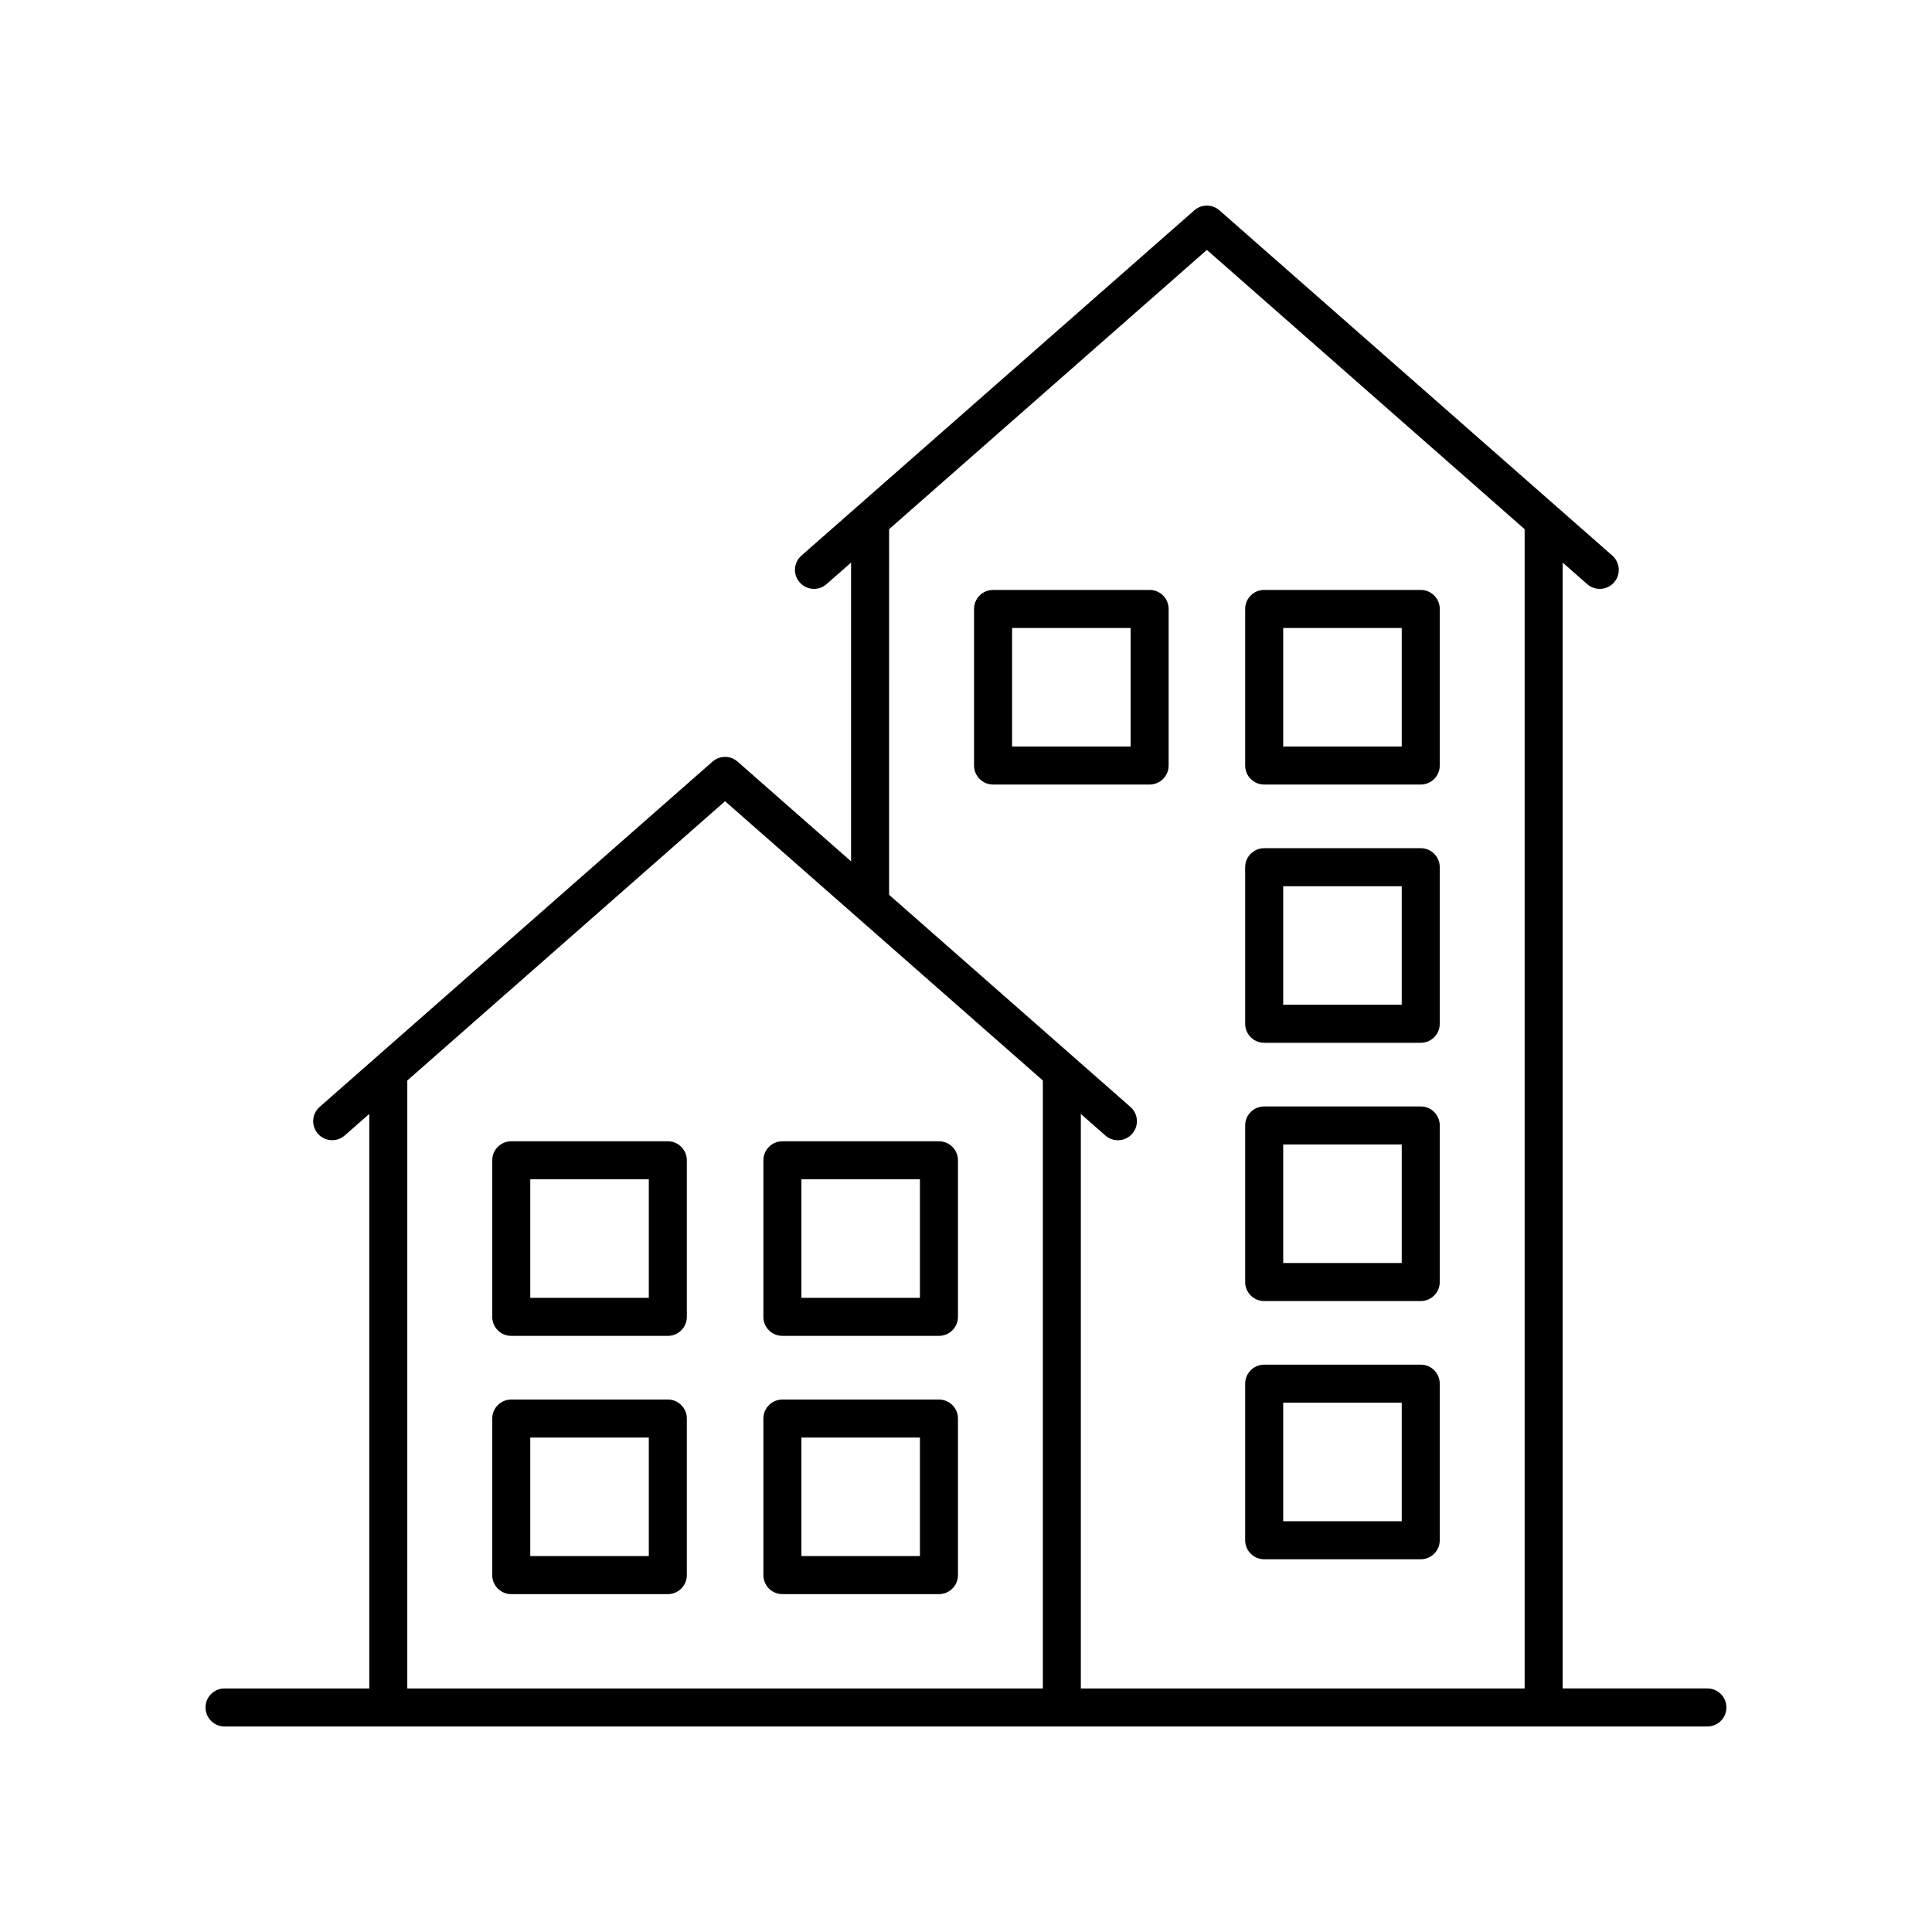
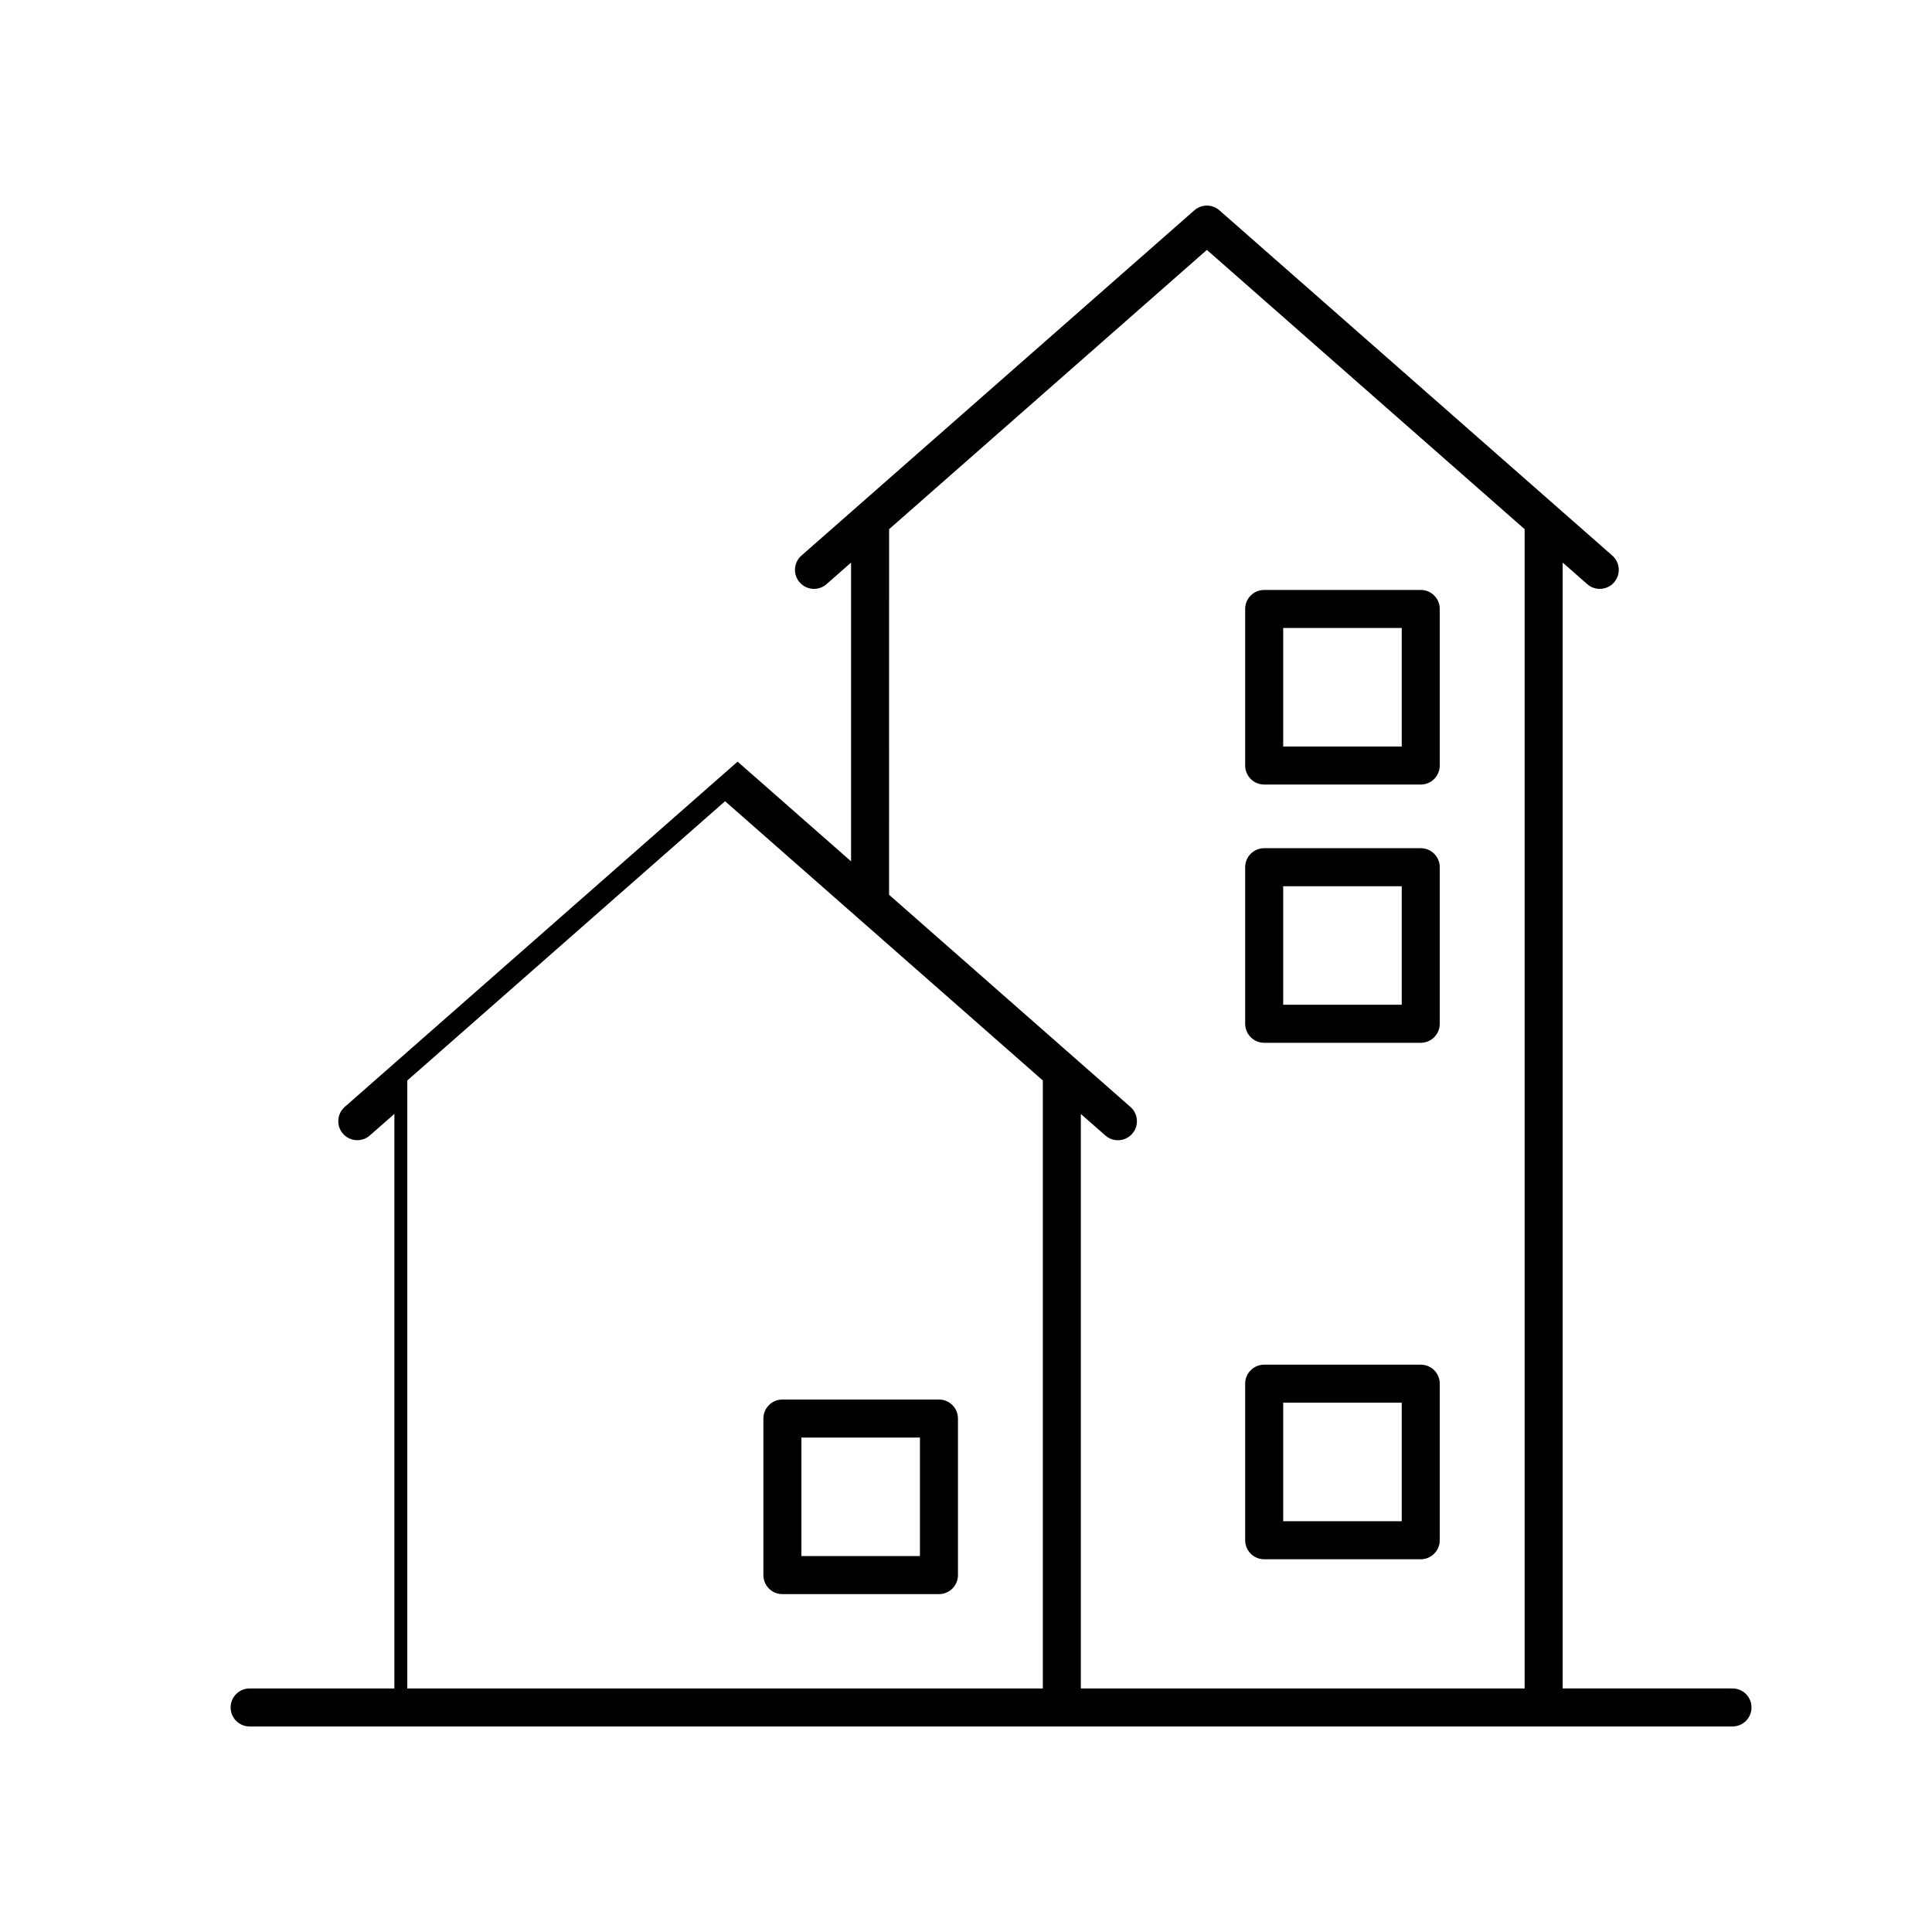
<svg xmlns="http://www.w3.org/2000/svg" fill="#000000" width="800px" height="800px" version="1.1" viewBox="144 144 512 512">
  <g>
-     <path d="m453.7 346.87v-41.492c0-2.785-2.254-5.039-5.039-5.039h-41.488c-2.781 0-5.039 2.254-5.039 5.039v41.492c0 2.785 2.254 5.039 5.039 5.039h41.488c2.785 0 5.039-2.254 5.039-5.039zm-10.074-5.035h-31.41v-31.414h31.41z" />
    <path d="m479.02 351.91h41.492c2.781 0 5.039-2.254 5.039-5.039v-41.492c0-2.785-2.254-5.039-5.039-5.039h-41.492c-2.781 0-5.039 2.254-5.039 5.039v41.492c0.004 2.785 2.258 5.039 5.039 5.039zm5.039-41.492h31.414v31.414h-31.414z" />
    <path d="m479.02 420.35h41.492c2.781 0 5.039-2.254 5.039-5.039v-41.492c0-2.785-2.254-5.039-5.039-5.039h-41.492c-2.781 0-5.039 2.254-5.039 5.039v41.492c0.004 2.785 2.258 5.039 5.039 5.039zm5.039-41.492h31.414v31.414h-31.414z" />
-     <path d="m479.02 488.79h41.492c2.781 0 5.039-2.254 5.039-5.039v-41.492c0-2.785-2.254-5.039-5.039-5.039h-41.492c-2.781 0-5.039 2.254-5.039 5.039v41.492c0.004 2.785 2.258 5.039 5.039 5.039zm5.039-41.492h31.414v31.414h-31.414z" />
    <path d="m479.02 557.22h41.492c2.781 0 5.039-2.254 5.039-5.039v-41.492c0-2.785-2.254-5.039-5.039-5.039h-41.492c-2.781 0-5.039 2.254-5.039 5.039v41.492c0.004 2.785 2.258 5.039 5.039 5.039zm5.039-41.492h31.414v31.414h-31.414z" />
-     <path d="m320.98 446.45h-41.492c-2.781 0-5.039 2.254-5.039 5.039v41.492c0 2.785 2.254 5.039 5.039 5.039h41.492c2.781 0 5.039-2.254 5.039-5.039v-41.492c0-2.785-2.258-5.039-5.039-5.039zm-5.039 41.488h-31.414v-31.414h31.414z" />
-     <path d="m392.83 446.45h-41.488c-2.781 0-5.039 2.254-5.039 5.039v41.492c0 2.785 2.254 5.039 5.039 5.039h41.488c2.781 0 5.039-2.254 5.039-5.039v-41.492c0-2.785-2.258-5.039-5.039-5.039zm-5.039 41.488h-31.41v-31.414h31.41z" />
-     <path d="m320.98 514.89h-41.492c-2.781 0-5.039 2.254-5.039 5.039v41.492c0 2.785 2.254 5.039 5.039 5.039h41.492c2.781 0 5.039-2.254 5.039-5.039v-41.492c0-2.785-2.258-5.039-5.039-5.039zm-5.039 41.488h-31.414v-31.414h31.414z" />
    <path d="m392.83 514.89h-41.488c-2.781 0-5.039 2.254-5.039 5.039v41.492c0 2.785 2.254 5.039 5.039 5.039h41.488c2.781 0 5.039-2.254 5.039-5.039v-41.492c0-2.785-2.258-5.039-5.039-5.039zm-5.039 41.488h-31.41v-31.414h31.41z" />
-     <path d="m596.48 591.45h-38.355v-298.36l6.504 5.715c0.957 0.84 2.144 1.254 3.324 1.254 1.398 0 2.793-0.582 3.785-1.711 1.836-2.09 1.633-5.273-0.457-7.109l-104.12-91.5c-1.902-1.672-4.746-1.672-6.652 0l-104.12 91.5c-2.09 1.836-2.297 5.019-0.457 7.109 1.84 2.086 5.019 2.297 7.109 0.457l6.5-5.715v79.176l-30.07-26.426c-1.902-1.672-4.746-1.672-6.652 0l-104.11 91.504c-2.09 1.836-2.297 5.019-0.457 7.109 1.84 2.086 5.019 2.297 7.109 0.457l6.504-5.715v152.26h-38.359c-2.781 0-5.039 2.254-5.039 5.039s2.254 5.039 5.039 5.039h392.97c2.781 0 5.039-2.254 5.039-5.039s-2.258-5.039-5.039-5.039zm-216.86-307.21 84.215-74.012 84.207 74.008v307.22h-117.61v-152.25l6.5 5.715c0.957 0.84 2.144 1.254 3.324 1.254 1.398 0 2.793-0.582 3.785-1.711 1.836-2.09 1.633-5.273-0.457-7.109l-63.969-56.227zm-127.68 146.1 84.211-74.008 84.215 74.012v161.11h-168.43z" />
+     <path d="m596.48 591.45h-38.355v-298.36l6.504 5.715c0.957 0.84 2.144 1.254 3.324 1.254 1.398 0 2.793-0.582 3.785-1.711 1.836-2.09 1.633-5.273-0.457-7.109l-104.12-91.5c-1.902-1.672-4.746-1.672-6.652 0l-104.12 91.5c-2.09 1.836-2.297 5.019-0.457 7.109 1.84 2.086 5.019 2.297 7.109 0.457l6.5-5.715v79.176l-30.07-26.426l-104.11 91.504c-2.09 1.836-2.297 5.019-0.457 7.109 1.84 2.086 5.019 2.297 7.109 0.457l6.504-5.715v152.26h-38.359c-2.781 0-5.039 2.254-5.039 5.039s2.254 5.039 5.039 5.039h392.97c2.781 0 5.039-2.254 5.039-5.039s-2.258-5.039-5.039-5.039zm-216.86-307.21 84.215-74.012 84.207 74.008v307.22h-117.61v-152.25l6.5 5.715c0.957 0.84 2.144 1.254 3.324 1.254 1.398 0 2.793-0.582 3.785-1.711 1.836-2.09 1.633-5.273-0.457-7.109l-63.969-56.227zm-127.68 146.1 84.211-74.008 84.215 74.012v161.11h-168.43z" />
  </g>
</svg>